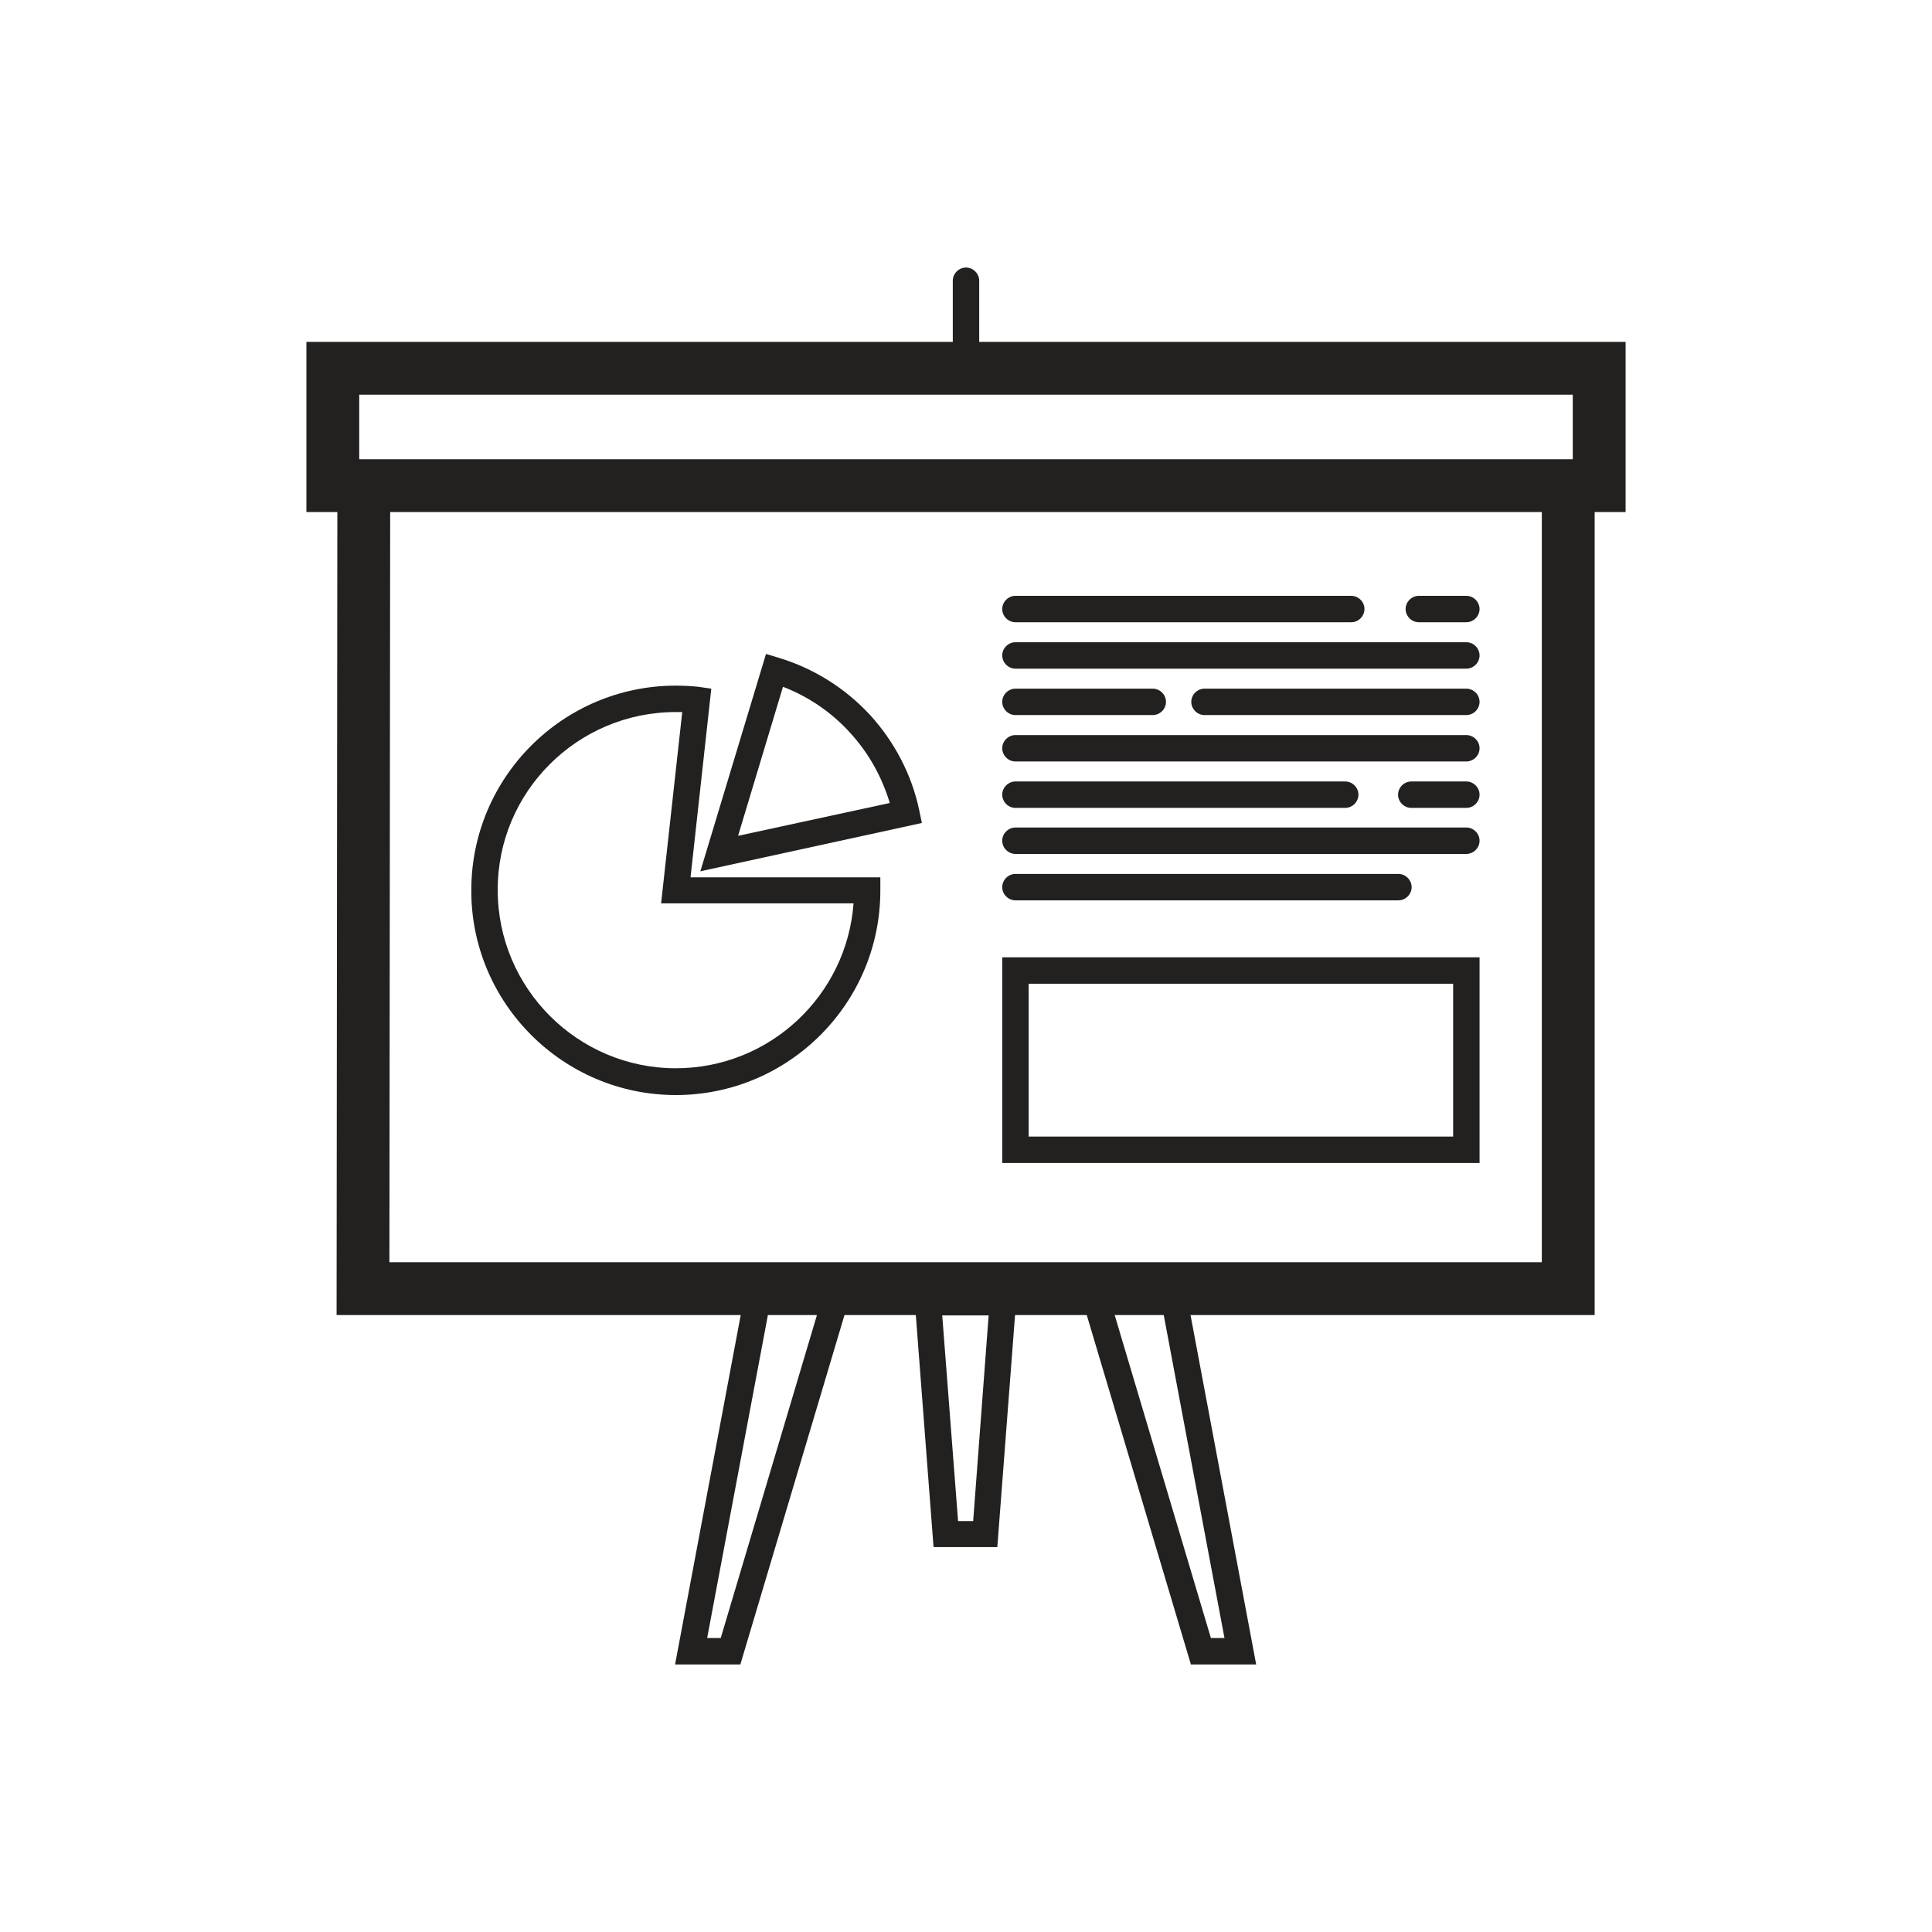
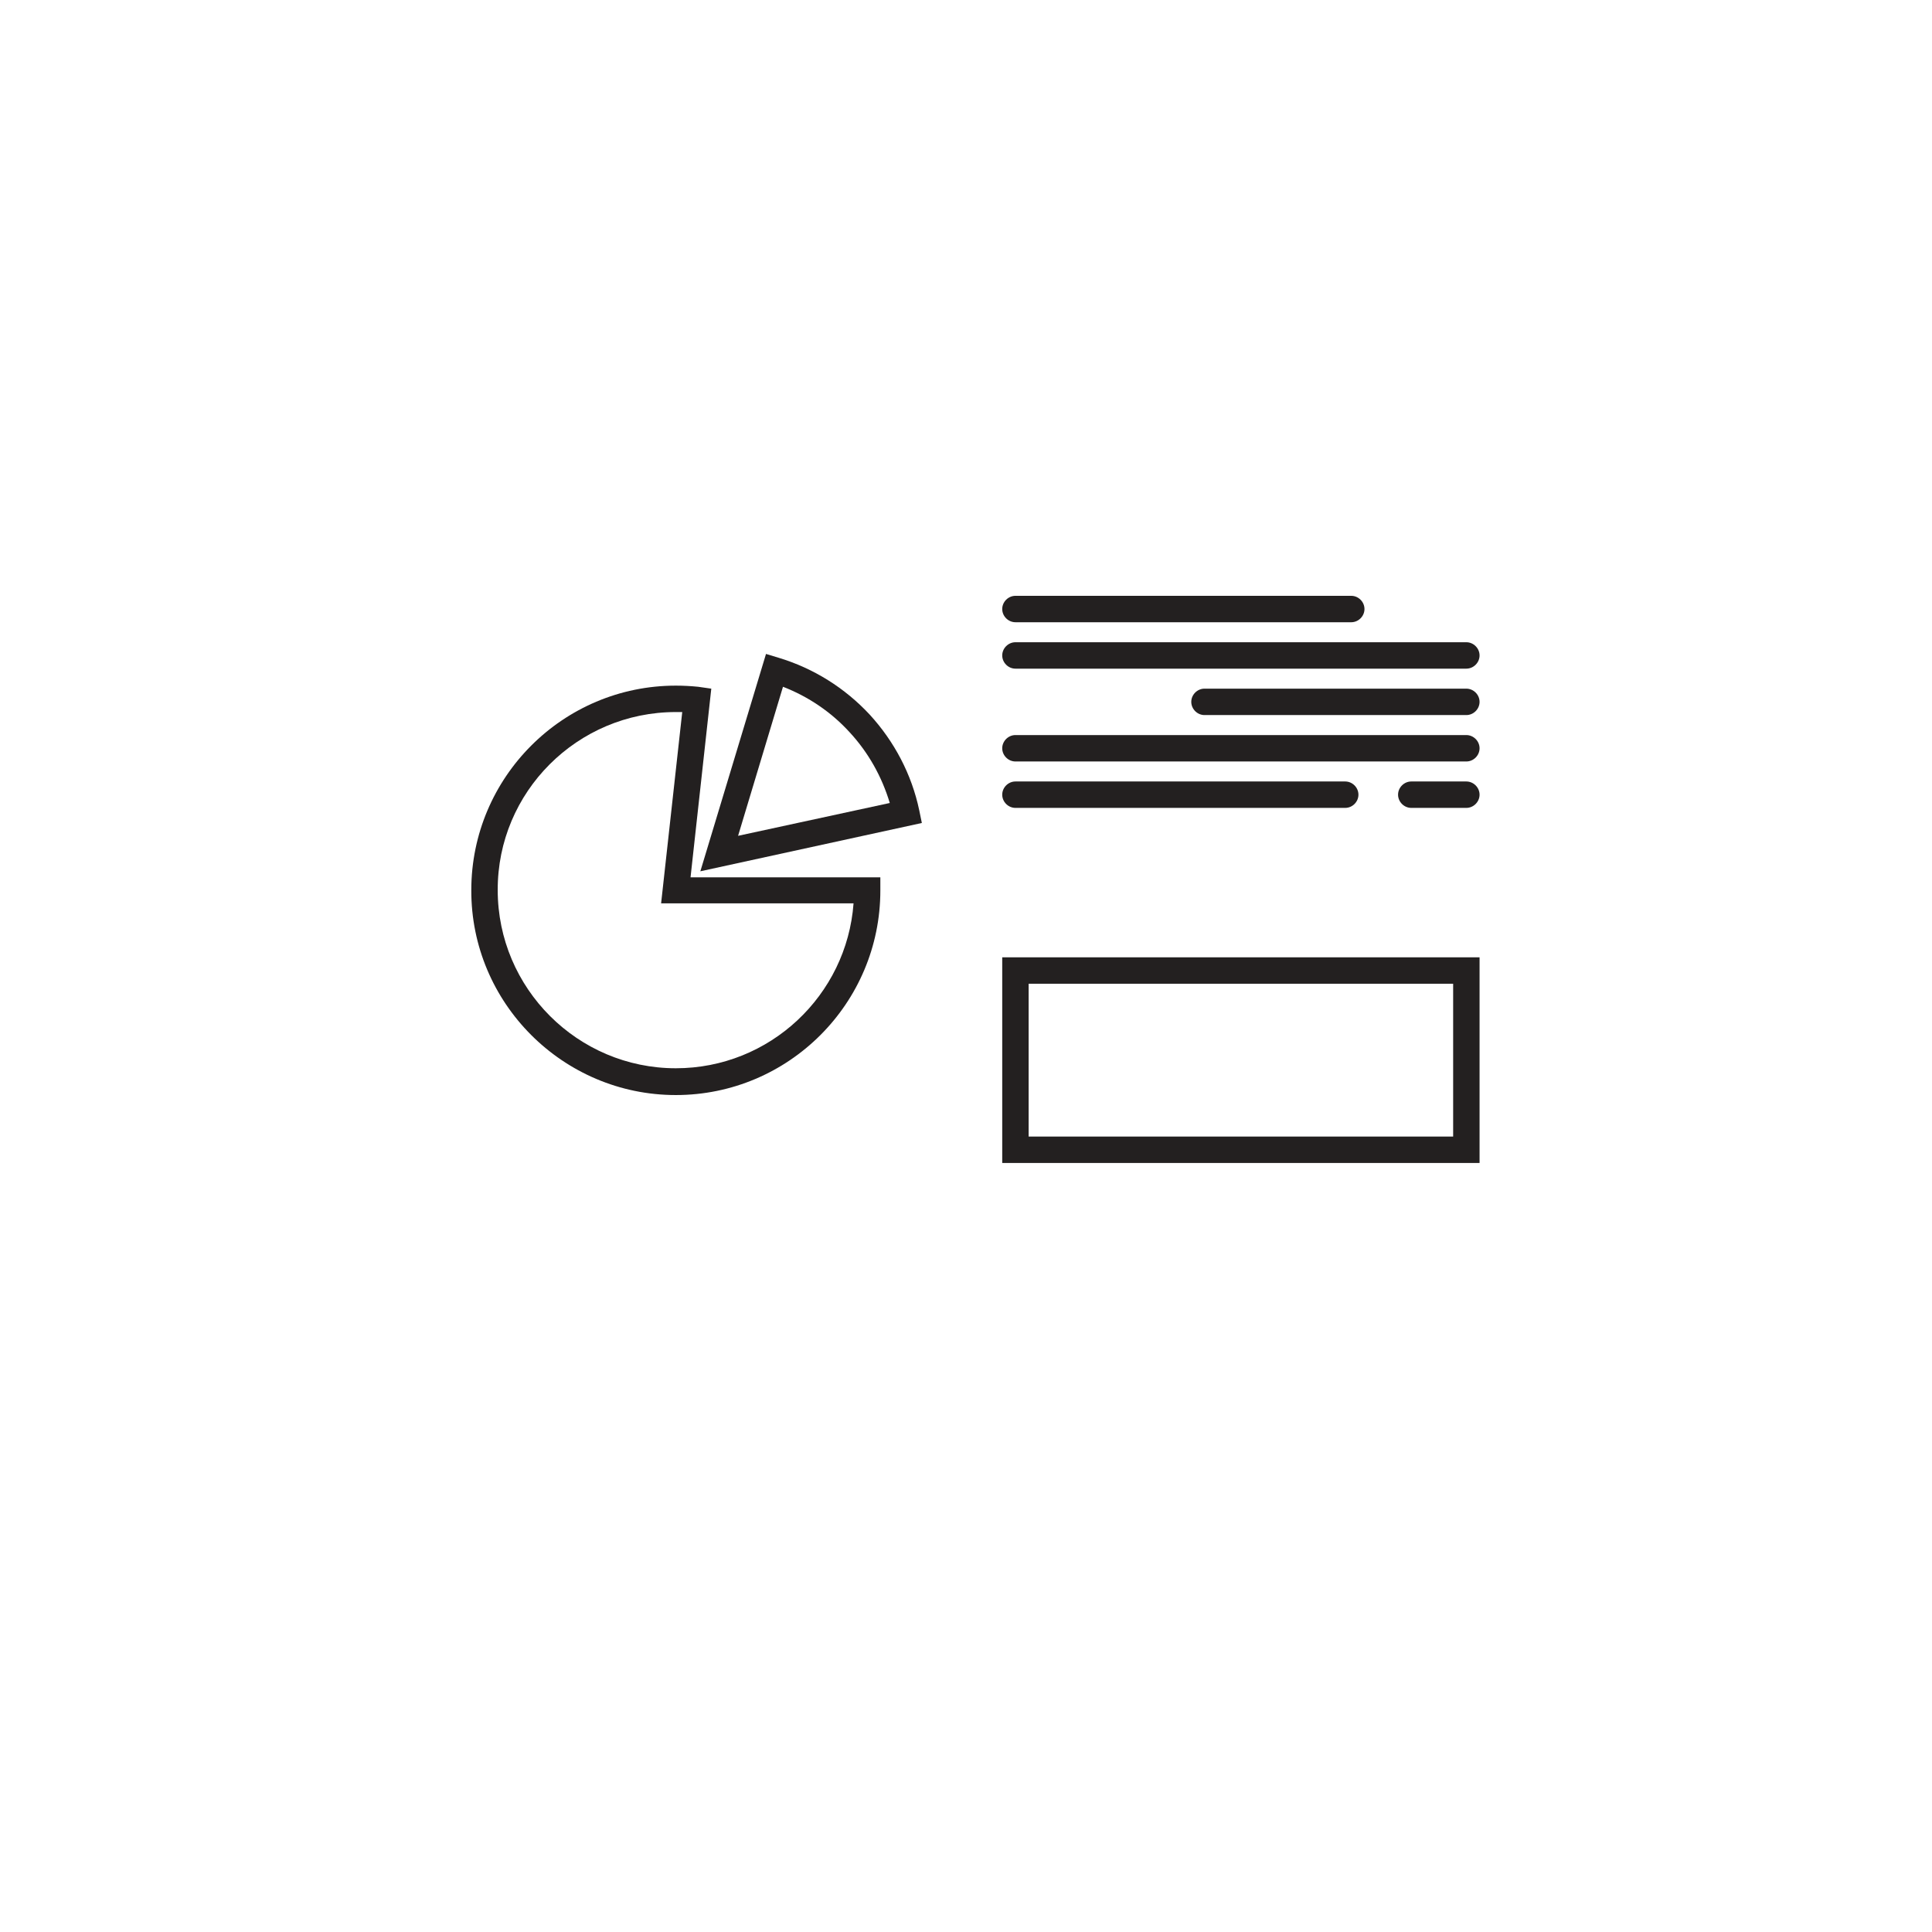
<svg xmlns="http://www.w3.org/2000/svg" width="128" height="128" viewBox="0 0 512 512" id="Layer_1" xml:space="preserve">
  <style type="text/css">	.st0{fill:#232020;}</style>
  <g>
-     <path class="st0" d="M430.8,90.6H259.5V74.4c0-1.9-1.6-3.5-3.5-3.5s-3.5,1.6-3.5,3.5v16.2H81.2v45.1h8.2l-0.2,212.8h107.1   l-17.4,92.6h17.3l27.6-92.6h18.9l4.7,61.5h16.9l4.7-61.5H288l27.6,92.6h17.3l-17.4-92.6h107.1V135.7h8.2V90.6z M191,434.1h-3.6   l16.1-85.6h13L191,434.1z M257.9,403.1h-4l-4.2-54.5h12.3L257.9,403.1z M324.5,434.1h-3.6l-25.5-85.6h13L324.5,434.1z M408.6,334.5   H103.2l0.2-198.8h305.2V334.5z M95.2,104.6h321.6v17.1H95.2V104.6z" />
-     <path class="st0" d="M376,164.9h12.6c1.9,0,3.5-1.6,3.5-3.5s-1.6-3.5-3.5-3.5H376c-1.9,0-3.5,1.6-3.5,3.5S374.1,164.9,376,164.9z" />
    <path class="st0" d="M269.1,164.9h89c1.9,0,3.5-1.6,3.5-3.5s-1.6-3.5-3.5-3.5h-89c-1.9,0-3.5,1.6-3.5,3.5S267.2,164.9,269.1,164.9z   " />
    <path class="st0" d="M269.1,177.2h119.5c1.9,0,3.5-1.6,3.5-3.5s-1.6-3.5-3.5-3.5H269.1c-1.9,0-3.5,1.6-3.5,3.5   S267.2,177.2,269.1,177.2z" />
    <path class="st0" d="M388.6,182.5h-69.4c-1.9,0-3.5,1.6-3.5,3.5s1.6,3.5,3.5,3.5h69.4c1.9,0,3.5-1.6,3.5-3.5   S390.5,182.5,388.6,182.5z" />
-     <path class="st0" d="M269.1,189.5h36.4c1.9,0,3.5-1.6,3.5-3.5s-1.6-3.5-3.5-3.5h-36.4c-1.9,0-3.5,1.6-3.5,3.5   S267.2,189.5,269.1,189.5z" />
    <path class="st0" d="M269.1,201.8h119.5c1.9,0,3.5-1.6,3.5-3.5s-1.6-3.5-3.5-3.5H269.1c-1.9,0-3.5,1.6-3.5,3.5   S267.2,201.8,269.1,201.8z" />
    <path class="st0" d="M388.6,207.1h-14.6c-1.9,0-3.5,1.6-3.5,3.5s1.6,3.5,3.5,3.5h14.6c1.9,0,3.5-1.6,3.5-3.5   S390.5,207.1,388.6,207.1z" />
    <path class="st0" d="M269.1,214.1h87.4c1.9,0,3.5-1.6,3.5-3.5s-1.6-3.5-3.5-3.5h-87.4c-1.9,0-3.5,1.6-3.5,3.5   S267.2,214.1,269.1,214.1z" />
-     <path class="st0" d="M269.1,226.3h119.5c1.9,0,3.5-1.6,3.5-3.5s-1.6-3.5-3.5-3.5H269.1c-1.9,0-3.5,1.6-3.5,3.5   S267.2,226.3,269.1,226.3z" />
-     <path class="st0" d="M269.1,238.6h101.5c1.9,0,3.5-1.6,3.5-3.5s-1.6-3.5-3.5-3.5H269.1c-1.9,0-3.5,1.6-3.5,3.5   S267.2,238.6,269.1,238.6z" />
    <path class="st0" d="M392.1,253.7H265.6v54.5h126.5V253.7z M385.1,301.2H272.6v-40.5h112.5V301.2z" />
    <path class="st0" d="M179.1,290.2c29.9,0,54.2-24.3,54.2-54.2v-3.5H183l5.5-50L185,182c-2-0.2-4-0.3-5.9-0.3   c-29.9,0-54.2,24.3-54.2,54.2C124.8,265.8,149.2,290.2,179.1,290.2z M179.1,188.7c0.6,0,1.1,0,1.7,0l-5.6,50.7h51   c-1.8,24.4-22.2,43.7-47.1,43.7c-26,0-47.2-21.2-47.2-47.2C131.8,209.9,153,188.7,179.1,188.7z" />
    <path class="st0" d="M244.3,218.1l-0.7-3.4c-2-9.5-6.6-18.2-13.1-25.3c-6.6-7.1-14.9-12.3-24.2-15.1l-3.3-1l-17.4,57.6L244.3,218.1   z M207.5,182c6.7,2.6,12.8,6.7,17.7,12.1c4.9,5.3,8.5,11.7,10.6,18.7l-40.2,8.7L207.5,182z" />
  </g>
</svg>